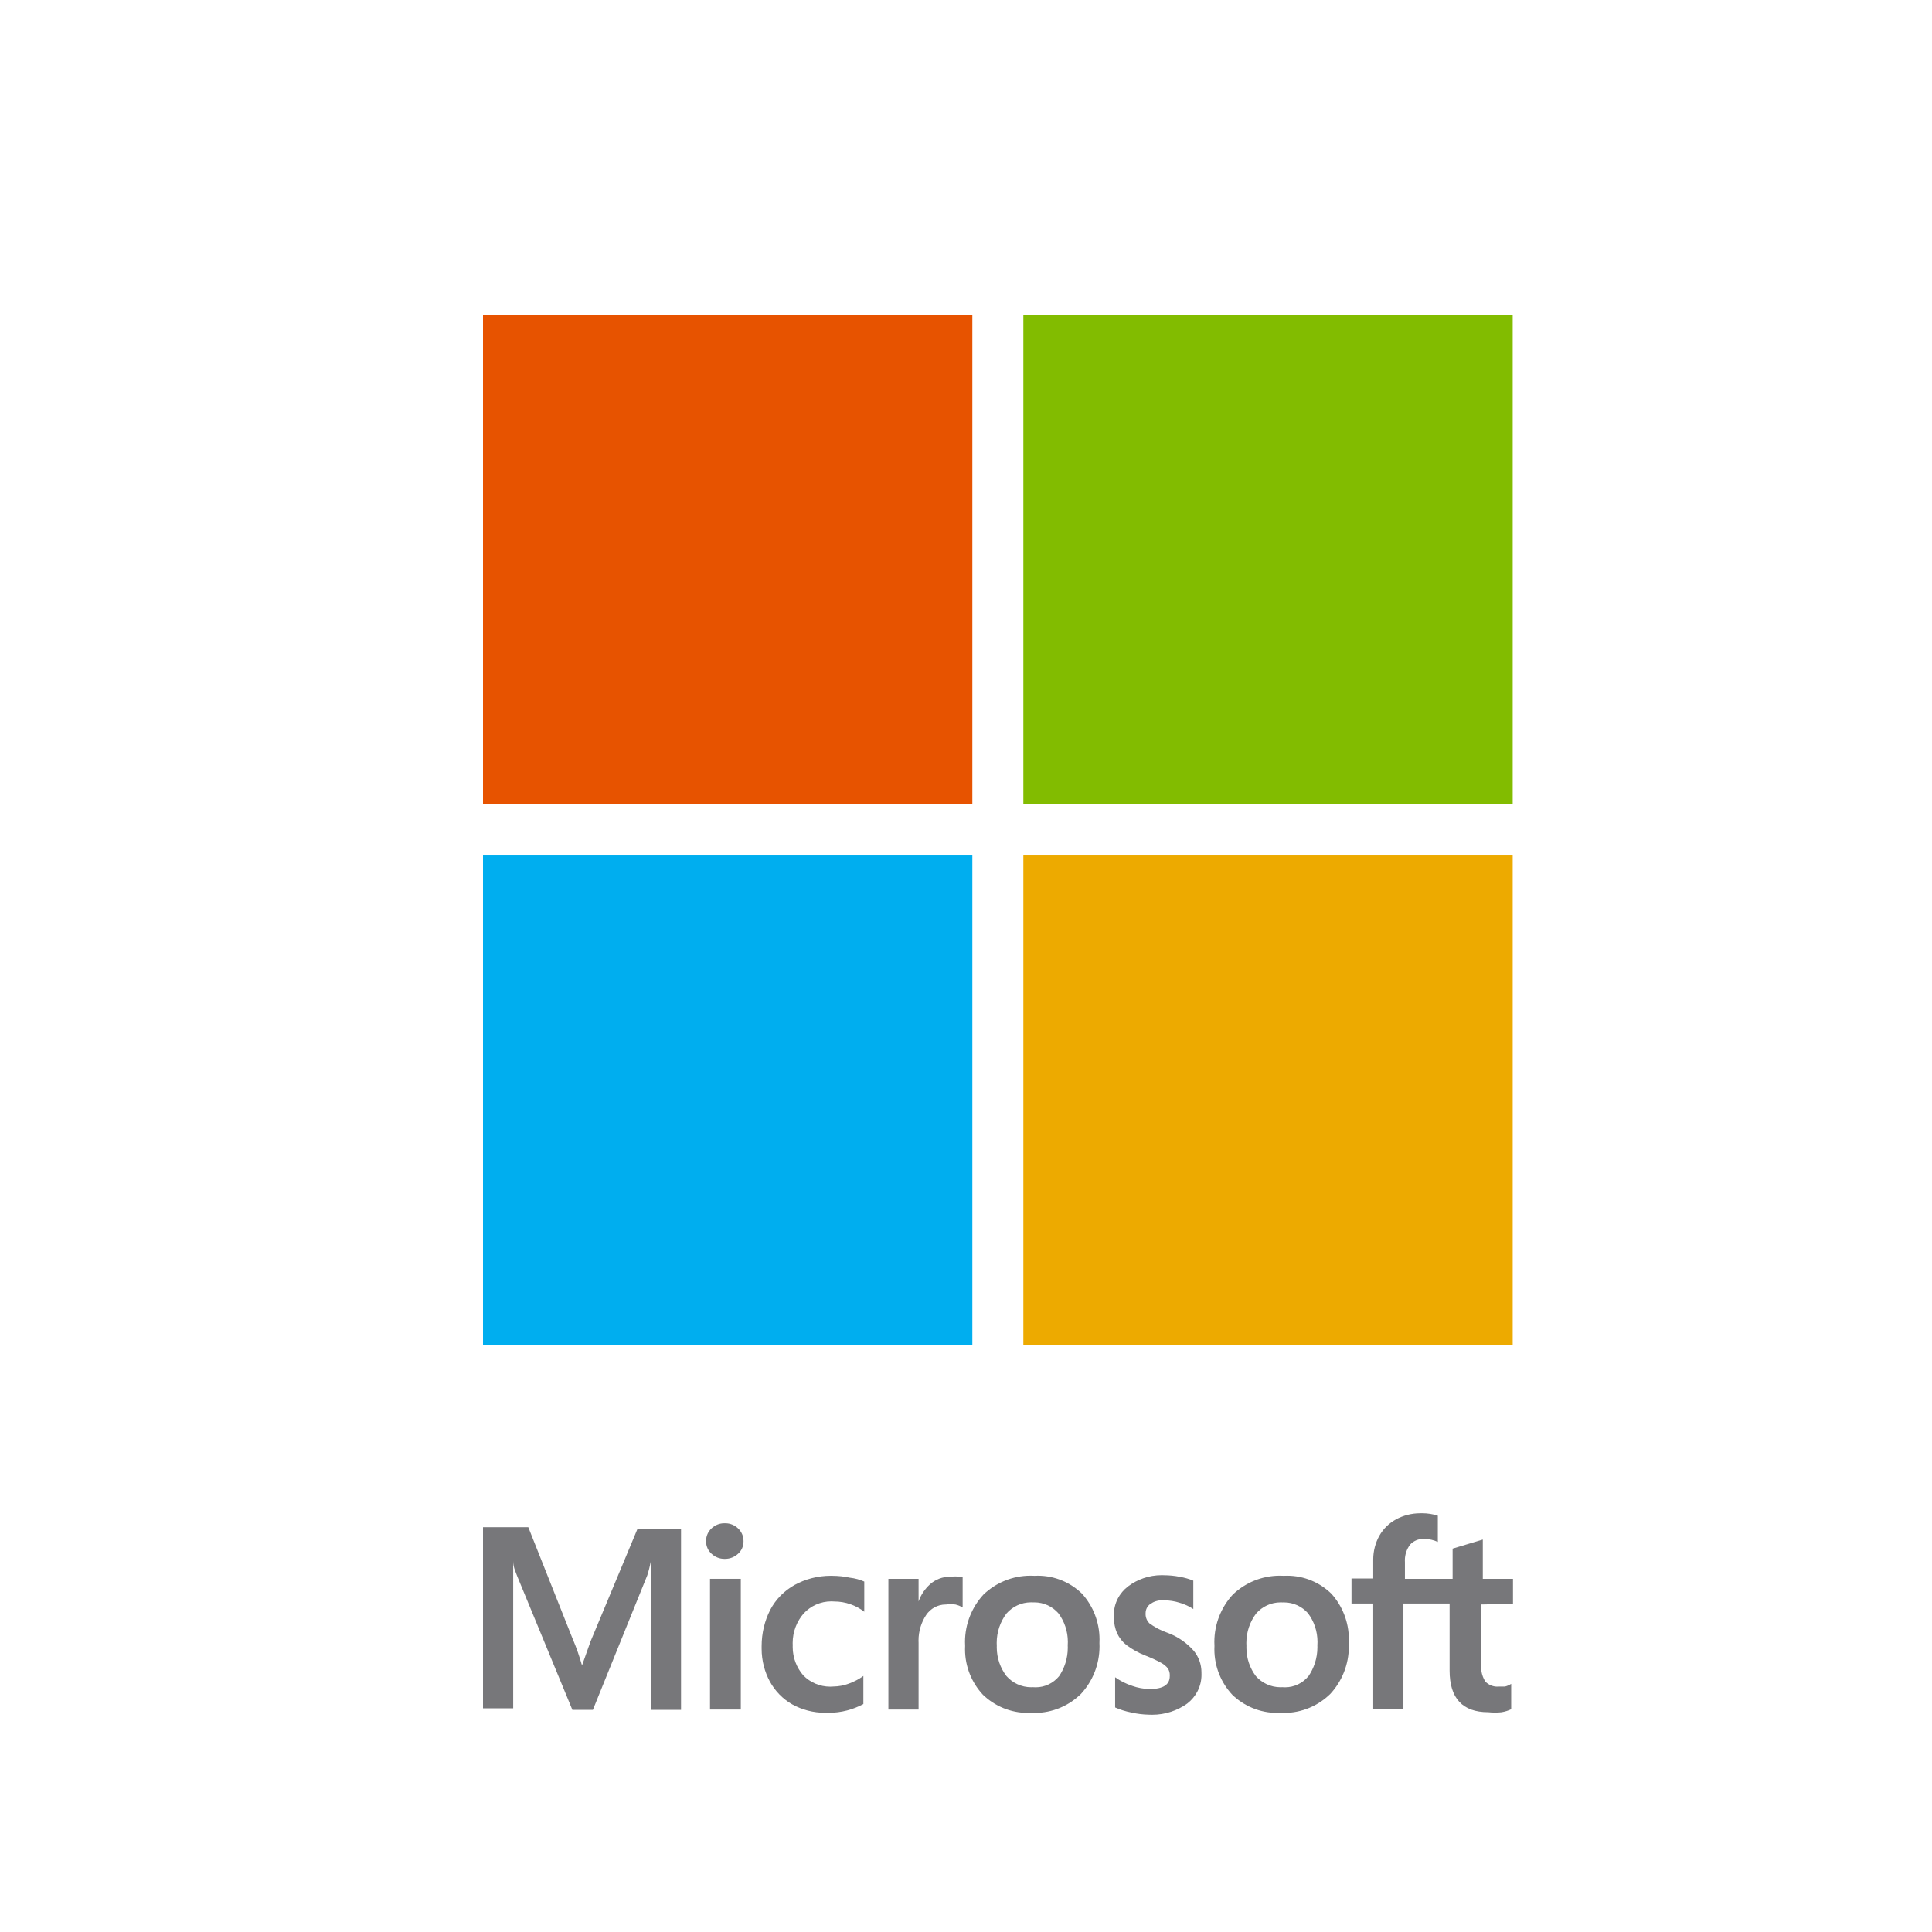
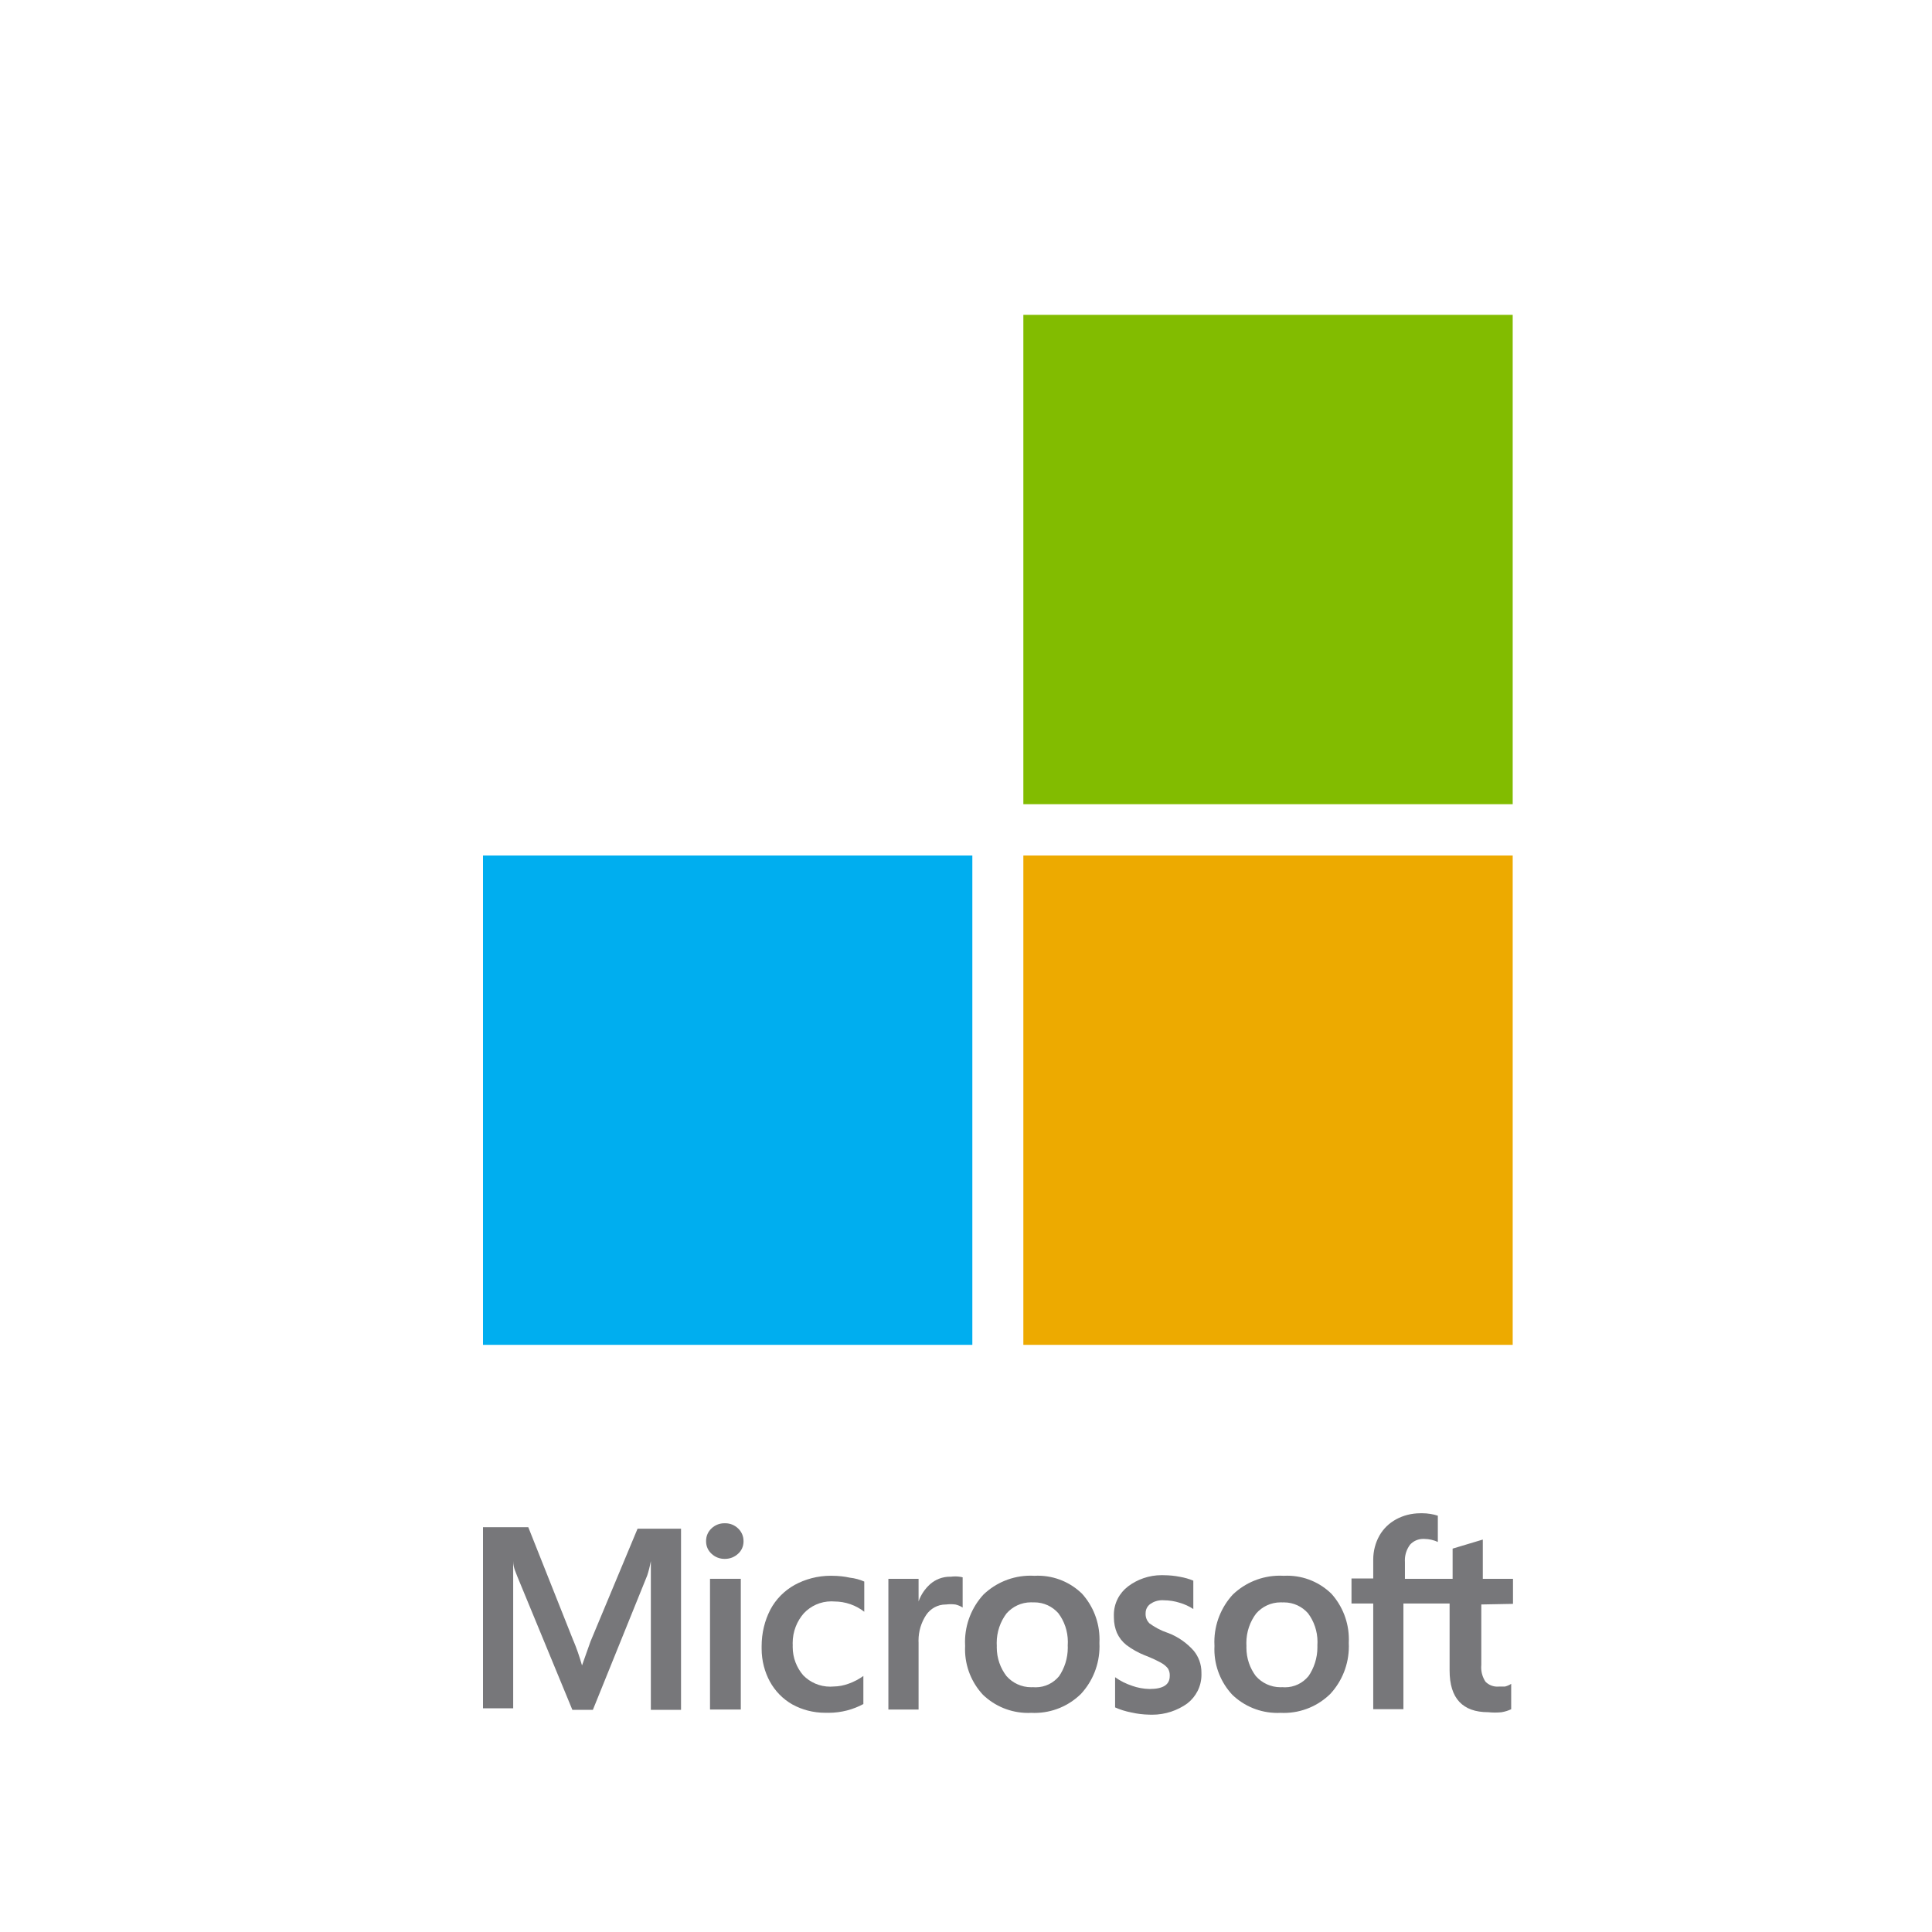
<svg xmlns="http://www.w3.org/2000/svg" version="1.1" viewBox="0 0 64 64">
  <path fill="#77777a" d="M19.56 54.38l-0.28 0.79c-0.091-0.319-0.183-0.578-0.288-0.83l0.018 0.050-1.51-3.8h-1.5v6h1v-3.67c0-0.23 0-0.51 0-0.82 0-0.16 0-0.29 0-0.39v0c0 0.23 0.1 0.4 0.14 0.52l1.82 4.41h0.68l1.8-4.45c0.043-0.129 0.085-0.291 0.116-0.456l0.004-0.024c0 0.44 0 0.84 0 1.090v3.84h1v-6h-1.44z" />
  <path fill="#77777a" d="M23.52 52.3h1.020v4.33h-1.020v-4.33z" />
  <path fill="#77777a" d="M24 50.46c-0.002 0-0.005-0-0.007-0-0.164 0-0.313 0.065-0.423 0.17l0-0c-0.111 0.103-0.18 0.249-0.18 0.411 0 0.003 0 0.006 0 0.009v-0c-0 0.004-0 0.008-0 0.013 0 0.161 0.069 0.306 0.18 0.407l0 0c0.111 0.105 0.261 0.17 0.427 0.17 0.005 0 0.009-0 0.014-0h-0.001c0.003 0 0.006 0 0.009 0 0.167 0 0.318-0.065 0.431-0.17l-0 0c0.111-0.099 0.18-0.243 0.18-0.403 0-0.006-0-0.012-0-0.018v0.001c0-0.001 0-0.003 0-0.004 0-0.164-0.069-0.311-0.18-0.415l-0-0c-0.11-0.106-0.259-0.171-0.423-0.171-0.009 0-0.019 0-0.028 0.001l0.001-0z" />
  <path fill="#77777a" d="M28.14 52.26c-0.171-0.038-0.368-0.059-0.57-0.060h-0c-0.015-0-0.032-0.001-0.049-0.001-0.436 0-0.846 0.111-1.204 0.307l0.013-0.007c-0.352 0.195-0.633 0.482-0.815 0.829l-0.005 0.011c-0.177 0.347-0.28 0.757-0.28 1.191 0 0.017 0 0.034 0 0.051l-0-0.003c-0 0.011-0 0.025-0 0.038 0 0.396 0.1 0.769 0.276 1.094l-0.006-0.012c0.178 0.326 0.437 0.588 0.75 0.765l0.010 0.005c0.311 0.17 0.681 0.27 1.074 0.27 0.013 0 0.025-0 0.038-0h-0.002c0.022 0.001 0.048 0.001 0.074 0.001 0.423 0 0.822-0.108 1.169-0.297l-0.013 0.006v-0.93c-0.144 0.105-0.309 0.193-0.487 0.256l-0.013 0.004c-0.145 0.054-0.313 0.087-0.489 0.090h-0.001c-0.032 0.003-0.070 0.005-0.108 0.005-0.349 0-0.665-0.143-0.892-0.374l-0-0c-0.218-0.251-0.351-0.581-0.351-0.942 0-0.020 0-0.040 0.001-0.060l-0 0.003c-0.001-0.021-0.002-0.046-0.002-0.072 0-0.379 0.141-0.726 0.373-0.99l-0.001 0.002c0.229-0.242 0.552-0.393 0.91-0.393 0.032 0 0.063 0.001 0.094 0.004l-0.004-0c0.001 0 0.002 0 0.004 0 0.377 0 0.724 0.128 1 0.343l-0.004-0.003v-1c-0.143-0.064-0.309-0.11-0.482-0.129l-0.008-0.001z" />
  <path fill="#77777a" d="M31.5 52.23c-0.009-0-0.019-0-0.030-0-0.249 0-0.477 0.091-0.652 0.242l0.001-0.001c-0.174 0.154-0.308 0.349-0.387 0.57l-0.003 0.010v-0.75h-1v4.33h1v-2.21c-0.001-0.023-0.002-0.049-0.002-0.076 0-0.314 0.094-0.606 0.255-0.85l-0.004 0.006c0.142-0.212 0.38-0.35 0.651-0.35 0.003 0 0.006 0 0.010 0h-0c0.047-0.006 0.1-0.010 0.155-0.010s0.108 0.004 0.161 0.011l-0.006-0.001c0.091 0.021 0.171 0.056 0.243 0.102l-0.003-0.002v-1c-0.074-0.019-0.16-0.030-0.248-0.030-0.050 0-0.099 0.004-0.148 0.010l0.006-0.001z" />
  <path fill="#77777a" d="M34.27 52.2c-0.039-0.002-0.085-0.004-0.131-0.004-0.605 0-1.154 0.238-1.56 0.625l0.001-0.001c-0.38 0.413-0.613 0.967-0.613 1.575 0 0.044 0.001 0.087 0.004 0.131l-0-0.006c-0.002 0.034-0.003 0.074-0.003 0.114 0 0.583 0.226 1.113 0.594 1.508l-0.001-0.001c0.388 0.373 0.915 0.602 1.497 0.602 0.036 0 0.073-0.001 0.108-0.003l-0.005 0c0.032 0.002 0.069 0.003 0.106 0.003 0.602 0 1.147-0.242 1.544-0.633l-0 0c0.38-0.413 0.612-0.967 0.612-1.574 0-0.037-0.001-0.074-0.003-0.111l0 0.005c0.002-0.036 0.003-0.079 0.003-0.122 0-0.58-0.217-1.109-0.575-1.51l0.002 0.002c-0.379-0.373-0.899-0.603-1.472-0.603-0.038 0-0.075 0.001-0.113 0.003l0.005-0zM35.080 55.53c-0.185 0.223-0.462 0.364-0.772 0.364-0.031 0-0.062-0.001-0.092-0.004l0.004 0c-0.018 0.001-0.039 0.002-0.060 0.002-0.326 0-0.619-0.143-0.819-0.37l-0.001-0.001c-0.2-0.261-0.321-0.592-0.321-0.951 0-0.017 0-0.034 0.001-0.052l-0 0.002c-0.002-0.029-0.003-0.062-0.003-0.096 0-0.367 0.121-0.706 0.326-0.978l-0.003 0.004c0.199-0.228 0.49-0.371 0.815-0.371 0.019 0 0.039 0.001 0.058 0.002l-0.003-0c0.016-0.001 0.034-0.001 0.053-0.001 0.317 0 0.602 0.139 0.796 0.36l0.001 0.001c0.196 0.261 0.314 0.591 0.314 0.949 0 0.039-0.001 0.078-0.004 0.117l0-0.005c0.001 0.023 0.002 0.050 0.002 0.078 0 0.355-0.109 0.685-0.296 0.958l0.004-0.006z" />
-   <path fill="#77777a" d="M38.68 54.090c-0.233-0.080-0.435-0.189-0.616-0.324l0.006 0.004c-0.075-0.079-0.121-0.185-0.121-0.303 0-0.010 0-0.019 0.001-0.028l-0 0.001c0-0.002-0-0.003-0-0.005 0-0.126 0.063-0.237 0.159-0.304l0.001-0.001c0.11-0.076 0.247-0.121 0.394-0.121 0.016 0 0.032 0.001 0.048 0.002l-0.002-0c0.186 0.001 0.365 0.030 0.533 0.084l-0.013-0.004c0.175 0.051 0.328 0.122 0.466 0.214l-0.006-0.004v-0.94c-0.132-0.055-0.286-0.1-0.447-0.128l-0.014-0.002c-0.153-0.031-0.329-0.049-0.509-0.050h-0.001c-0.022-0.001-0.048-0.002-0.075-0.002-0.421 0-0.809 0.14-1.12 0.375l0.005-0.003c-0.288 0.218-0.471 0.559-0.471 0.944 0 0.020 0.001 0.040 0.001 0.059l-0-0.003c-0 0.009-0 0.020-0 0.031 0 0.184 0.037 0.358 0.104 0.518l-0.003-0.009c0.073 0.16 0.178 0.294 0.308 0.398l0.002 0.002c0.182 0.137 0.389 0.255 0.612 0.344l0.018 0.006c0.208 0.081 0.379 0.162 0.544 0.252l-0.024-0.012c0.091 0.048 0.168 0.112 0.229 0.189l0.001 0.001c0.038 0.062 0.061 0.138 0.061 0.218 0 0.011-0 0.022-0.001 0.033l0-0.001c0 0.29-0.22 0.43-0.67 0.43-0.202-0.004-0.394-0.041-0.573-0.104l0.013 0.004c-0.221-0.072-0.413-0.17-0.586-0.294l0.006 0.004v1c0.158 0.071 0.342 0.13 0.534 0.167l0.016 0.003c0.173 0.040 0.372 0.066 0.577 0.070l0.003 0c0.029 0.002 0.063 0.002 0.098 0.002 0.436 0 0.84-0.14 1.168-0.376l-0.006 0.004c0.288-0.221 0.471-0.566 0.471-0.953 0-0.017-0-0.033-0.001-0.049l0 0.002c0-0.009 0-0.020 0-0.031 0-0.27-0.094-0.517-0.252-0.712l0.002 0.002c-0.232-0.264-0.524-0.469-0.855-0.595l-0.015-0.005z" />
+   <path fill="#77777a" d="M38.68 54.090c-0.233-0.080-0.435-0.189-0.616-0.324l0.006 0.004c-0.075-0.079-0.121-0.185-0.121-0.303 0-0.010 0-0.019 0.001-0.028l-0 0.001c0-0.002-0-0.003-0-0.005 0-0.126 0.063-0.237 0.159-0.304l0.001-0.001c0.11-0.076 0.247-0.121 0.394-0.121 0.016 0 0.032 0.001 0.048 0.002l-0.002-0c0.186 0.001 0.365 0.030 0.533 0.084l-0.013-0.004c0.175 0.051 0.328 0.122 0.466 0.214l-0.006-0.004v-0.94c-0.132-0.055-0.286-0.1-0.447-0.128l-0.014-0.002c-0.153-0.031-0.329-0.049-0.509-0.050h-0.001c-0.022-0.001-0.048-0.002-0.075-0.002-0.421 0-0.809 0.14-1.12 0.375l0.005-0.003c-0.288 0.218-0.471 0.559-0.471 0.944 0 0.020 0.001 0.040 0.001 0.059l-0-0.003c-0 0.009-0 0.020-0 0.031 0 0.184 0.037 0.358 0.104 0.518l-0.003-0.009c0.073 0.16 0.178 0.294 0.308 0.398l0.002 0.002c0.182 0.137 0.389 0.255 0.612 0.344l0.018 0.006c0.208 0.081 0.379 0.162 0.544 0.252l-0.024-0.012c0.091 0.048 0.168 0.112 0.229 0.189c0.038 0.062 0.061 0.138 0.061 0.218 0 0.011-0 0.022-0.001 0.033l0-0.001c0 0.29-0.22 0.43-0.67 0.43-0.202-0.004-0.394-0.041-0.573-0.104l0.013 0.004c-0.221-0.072-0.413-0.17-0.586-0.294l0.006 0.004v1c0.158 0.071 0.342 0.13 0.534 0.167l0.016 0.003c0.173 0.040 0.372 0.066 0.577 0.070l0.003 0c0.029 0.002 0.063 0.002 0.098 0.002 0.436 0 0.84-0.14 1.168-0.376l-0.006 0.004c0.288-0.221 0.471-0.566 0.471-0.953 0-0.017-0-0.033-0.001-0.049l0 0.002c0-0.009 0-0.020 0-0.031 0-0.27-0.094-0.517-0.252-0.712l0.002 0.002c-0.232-0.264-0.524-0.469-0.855-0.595l-0.015-0.005z" />
  <path fill="#77777a" d="M42.53 52.2c-0.039-0.002-0.085-0.004-0.131-0.004-0.605 0-1.154 0.238-1.56 0.625l0.001-0.001c-0.38 0.413-0.613 0.967-0.613 1.575 0 0.044 0.001 0.087 0.004 0.131l-0-0.006c-0.002 0.034-0.003 0.074-0.003 0.114 0 0.583 0.226 1.113 0.594 1.508l-0.001-0.001c0.388 0.373 0.915 0.602 1.497 0.602 0.036 0 0.073-0.001 0.108-0.003l-0.005 0c0.032 0.002 0.069 0.003 0.106 0.003 0.602 0 1.147-0.242 1.544-0.633l-0 0c0.38-0.413 0.612-0.967 0.612-1.574 0-0.037-0.001-0.074-0.003-0.111l0 0.005c0.002-0.036 0.003-0.079 0.003-0.122 0-0.58-0.217-1.109-0.575-1.51l0.002 0.002c-0.379-0.373-0.899-0.603-1.472-0.603-0.038 0-0.075 0.001-0.113 0.003l0.005-0zM43.34 55.53c-0.185 0.223-0.462 0.364-0.772 0.364-0.031 0-0.062-0.001-0.092-0.004l0.004 0c-0.018 0.001-0.039 0.002-0.060 0.002-0.326 0-0.619-0.143-0.819-0.37l-0.001-0.001c-0.194-0.258-0.311-0.585-0.311-0.938 0-0.022 0-0.043 0.001-0.065l-0 0.003c-0.002-0.029-0.003-0.062-0.003-0.096 0-0.367 0.121-0.706 0.326-0.978l-0.003 0.004c0.199-0.228 0.49-0.371 0.815-0.371 0.019 0 0.039 0.001 0.058 0.002l-0.003-0c0.016-0.001 0.034-0.001 0.053-0.001 0.317 0 0.602 0.139 0.796 0.36l0.001 0.001c0.196 0.261 0.314 0.591 0.314 0.949 0 0.039-0.001 0.078-0.004 0.117l0-0.005c0.001 0.019 0.001 0.041 0.001 0.064 0 0.361-0.113 0.696-0.305 0.972l0.004-0.005z" />
  <path fill="#77777a" d="M50.12 53.13v-0.83h-1v-1.3l-1 0.3v1h-1.58v-0.55c-0.002-0.019-0.002-0.041-0.002-0.064 0-0.195 0.065-0.374 0.174-0.519l-0.002 0.002c0.108-0.118 0.263-0.191 0.435-0.191 0.012 0 0.025 0 0.037 0.001l-0.002-0c0.163 0.001 0.318 0.038 0.457 0.103l-0.007-0.003v-0.87c-0.157-0.051-0.337-0.081-0.523-0.081-0.016 0-0.033 0-0.049 0.001l0.002-0c-0.004-0-0.010-0-0.015-0-0.291 0-0.565 0.074-0.804 0.204l0.009-0.004c-0.237 0.128-0.428 0.316-0.556 0.543l-0.004 0.007c-0.126 0.227-0.2 0.497-0.2 0.785 0 0.009 0 0.017 0 0.026v-0.001 0.6h-0.72v0.83h0.72v3.5h1v-3.5h1.53v2.22c0 0.92 0.43 1.38 1.28 1.38 0.066 0.007 0.142 0.012 0.22 0.012s0.154-0.004 0.229-0.012l-0.009 0.001c0.12-0.020 0.227-0.055 0.327-0.103l-0.007 0.003v-0.84c-0.060 0.039-0.13 0.070-0.205 0.089l-0.005 0.001h-0.2c-0.015 0.001-0.032 0.002-0.050 0.002-0.152 0-0.29-0.062-0.39-0.162v0c-0.090-0.134-0.144-0.299-0.144-0.477 0-0.029 0.002-0.059 0.004-0.087l-0 0.004v-2z" />
-   <path fill="#e75300" d="M16 10.43h16.21v16.21h-16.21v-16.21z" />
  <path fill="#82bc00" d="M33.9 10.43h16.21v16.21h-16.21v-16.21z" />
  <path fill="#00aeef" d="M16 28.34h16.21v16.21h-16.21v-16.21z" />
  <path fill="#edaa00" d="M33.9 28.34h16.21v16.21h-16.21v-16.21z" />
</svg>